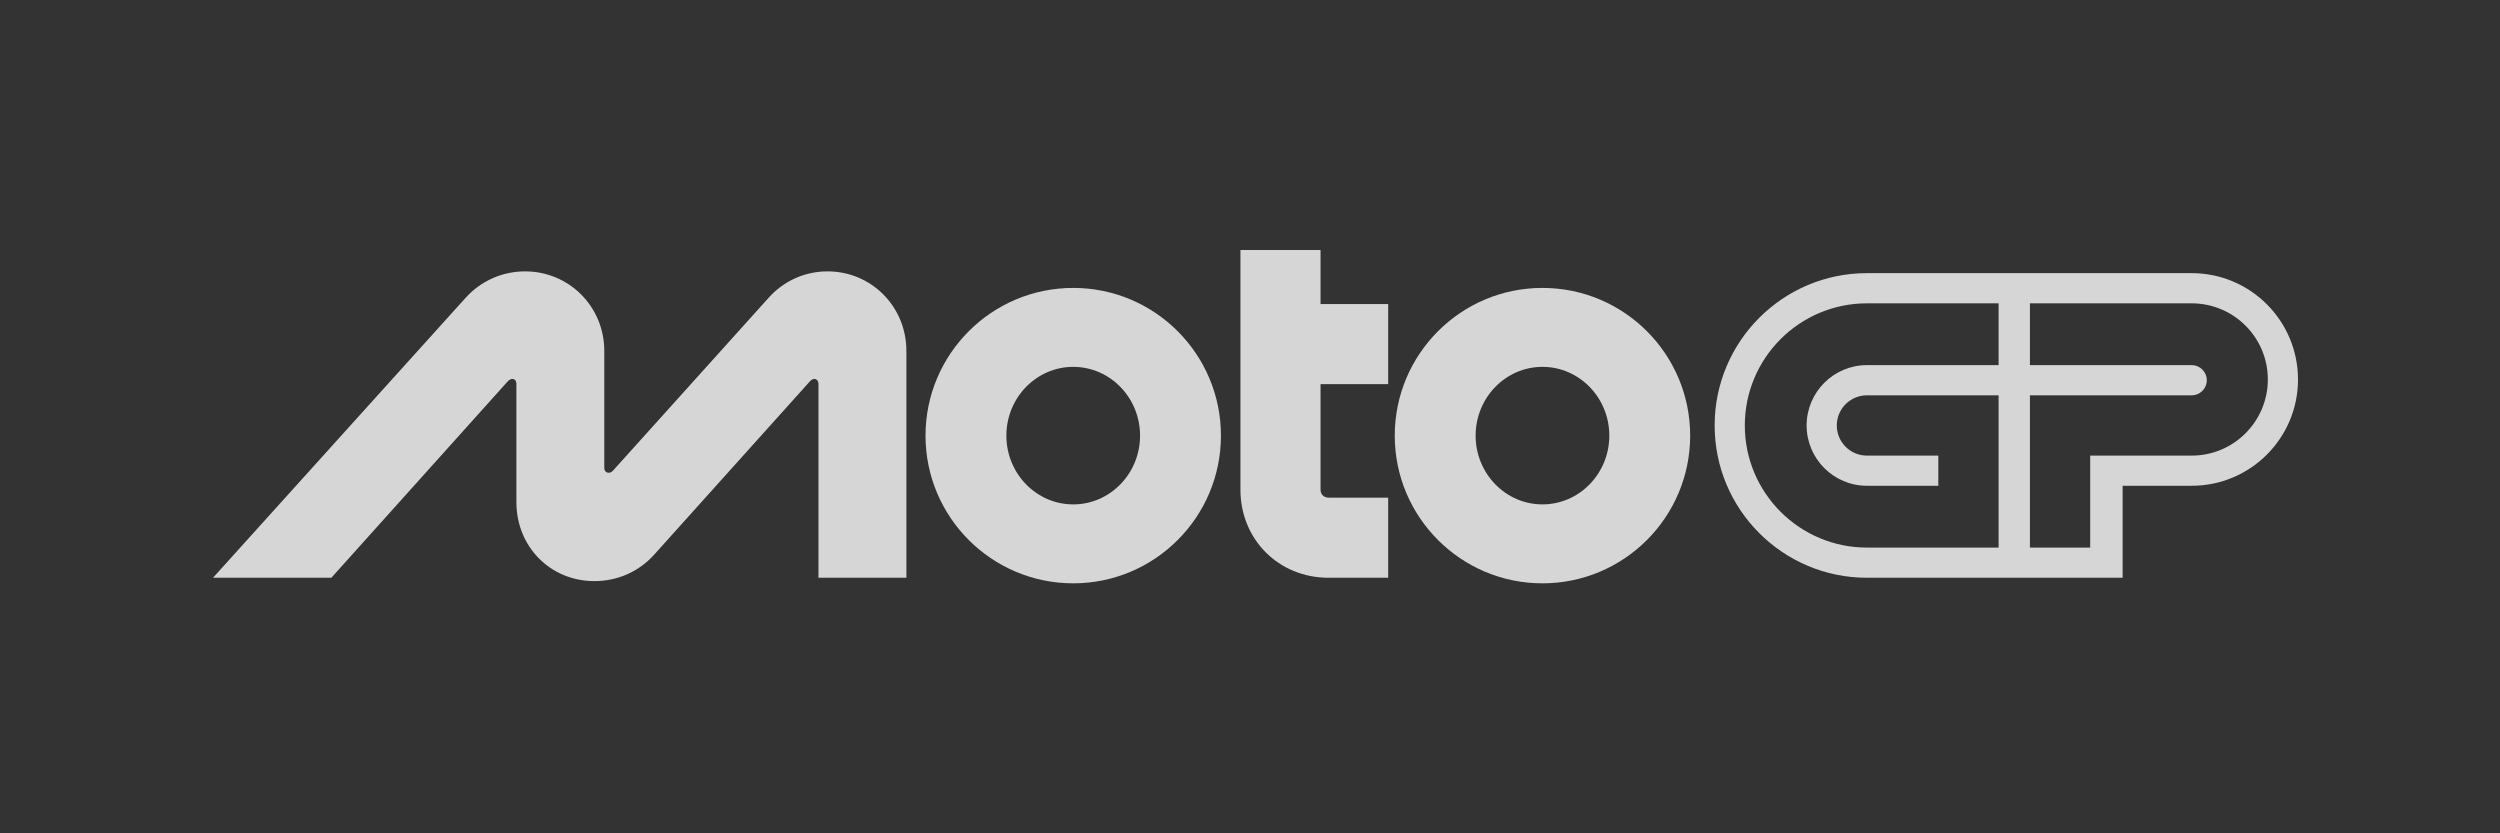
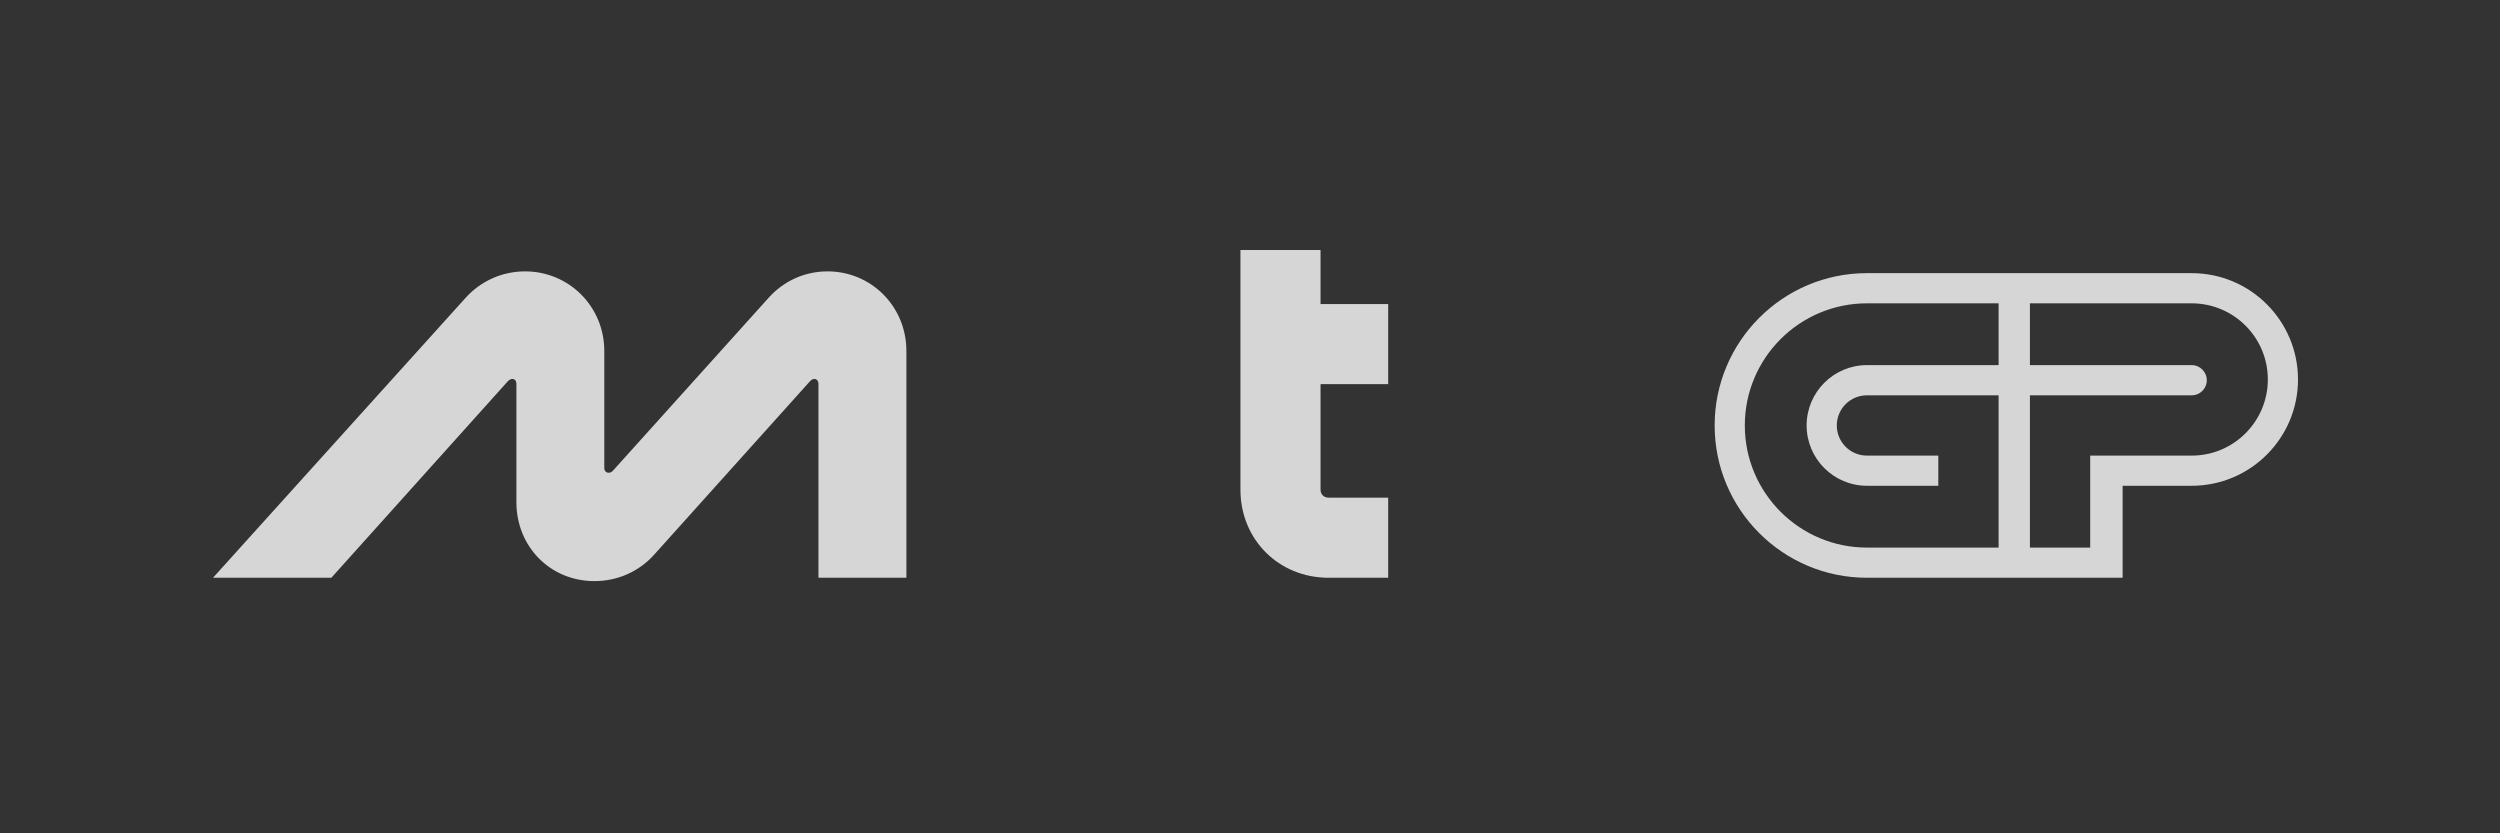
<svg xmlns="http://www.w3.org/2000/svg" width="120" height="40" viewBox="0 0 120 40" fill="none">
  <rect x="0" y="0" width="120" height="40" fill="#333333" stroke="none" />
  <g opacity="0.8">
    <g clip-path="url(#clip0_8431_249)">
-       <path d="M51.515 13.82C47.601 13.82 44.425 16.996 44.425 20.91C44.425 24.824 47.601 28 51.515 28C55.429 28 58.605 24.824 58.605 20.91C58.605 16.996 55.429 13.82 51.515 13.82ZM51.515 17.609C53.285 17.609 54.723 19.089 54.723 20.91C54.723 22.731 53.285 24.211 51.515 24.211C49.745 24.211 48.306 22.731 48.306 20.91C48.306 19.089 49.745 17.609 51.515 17.609Z" fill="white" />
      <path d="M59.541 12H63.386V14.594H66.633V18.439H63.386V23.502C63.386 23.727 63.546 23.887 63.77 23.887H66.633V27.732H63.77C61.376 27.732 59.541 25.897 59.541 23.502V12Z" fill="white" />
-       <path d="M74.038 13.82C70.124 13.82 66.948 16.996 66.948 20.91C66.948 24.824 70.124 28 74.038 28C77.952 28 81.128 24.824 81.128 20.91C81.128 16.996 77.952 13.82 74.038 13.82ZM74.038 17.609C75.808 17.609 77.247 19.089 77.247 20.91C77.247 22.731 75.808 24.211 74.038 24.211C72.268 24.211 70.83 22.731 70.83 20.91C70.83 19.089 72.268 17.609 74.038 17.609Z" fill="white" />
      <path d="M29.006 16.843C29.006 14.72 27.315 13.026 25.205 13.026C24.108 13.026 23.08 13.485 22.348 14.297L10.225 27.732H15.905L24.375 18.301C24.548 18.109 24.787 18.175 24.787 18.416V24.101C24.787 26.243 26.416 27.893 28.532 27.893C29.641 27.893 30.668 27.439 31.398 26.626L38.884 18.295C39.056 18.104 39.286 18.182 39.286 18.431V27.732H43.507V16.843C43.507 14.717 41.825 13.026 39.723 13.026C38.635 13.026 37.626 13.479 36.898 14.289L29.421 22.594C29.258 22.774 29.006 22.698 29.006 22.467V16.843Z" fill="white" />
      <path d="M82.303 20.422C82.303 24.457 85.578 27.732 89.613 27.732H101.886V23.317H105.201C108.018 23.317 110.304 21.031 110.304 18.215C110.304 15.398 108.018 13.111 105.201 13.111H89.613C85.579 13.111 82.303 16.387 82.303 20.422ZM89.613 26.284C86.378 26.284 83.751 23.657 83.751 20.422C83.751 17.187 86.378 14.56 89.613 14.56H95.933V17.526H89.613C88.015 17.526 86.718 18.824 86.718 20.422C86.718 22.02 88.015 23.317 89.613 23.317H93.039V21.869H89.613C88.814 21.869 88.166 21.221 88.166 20.422C88.166 19.623 88.814 18.975 89.613 18.975H95.933V26.284H89.613ZM100.33 26.284H97.436V18.975H105.201C105.601 18.975 105.926 18.65 105.926 18.251C105.926 17.851 105.601 17.526 105.201 17.526H97.436V14.56H105.201C107.219 14.56 108.856 16.197 108.856 18.214C108.856 20.231 107.219 21.869 105.203 21.869H100.33V26.284Z" fill="white" />
    </g>
  </g>
  <defs>
    <clipPath id="clip0_8431_249">
      <rect width="100.079" height="16" fill="white" transform="translate(10.225 12)" />
    </clipPath>
  </defs>
</svg>